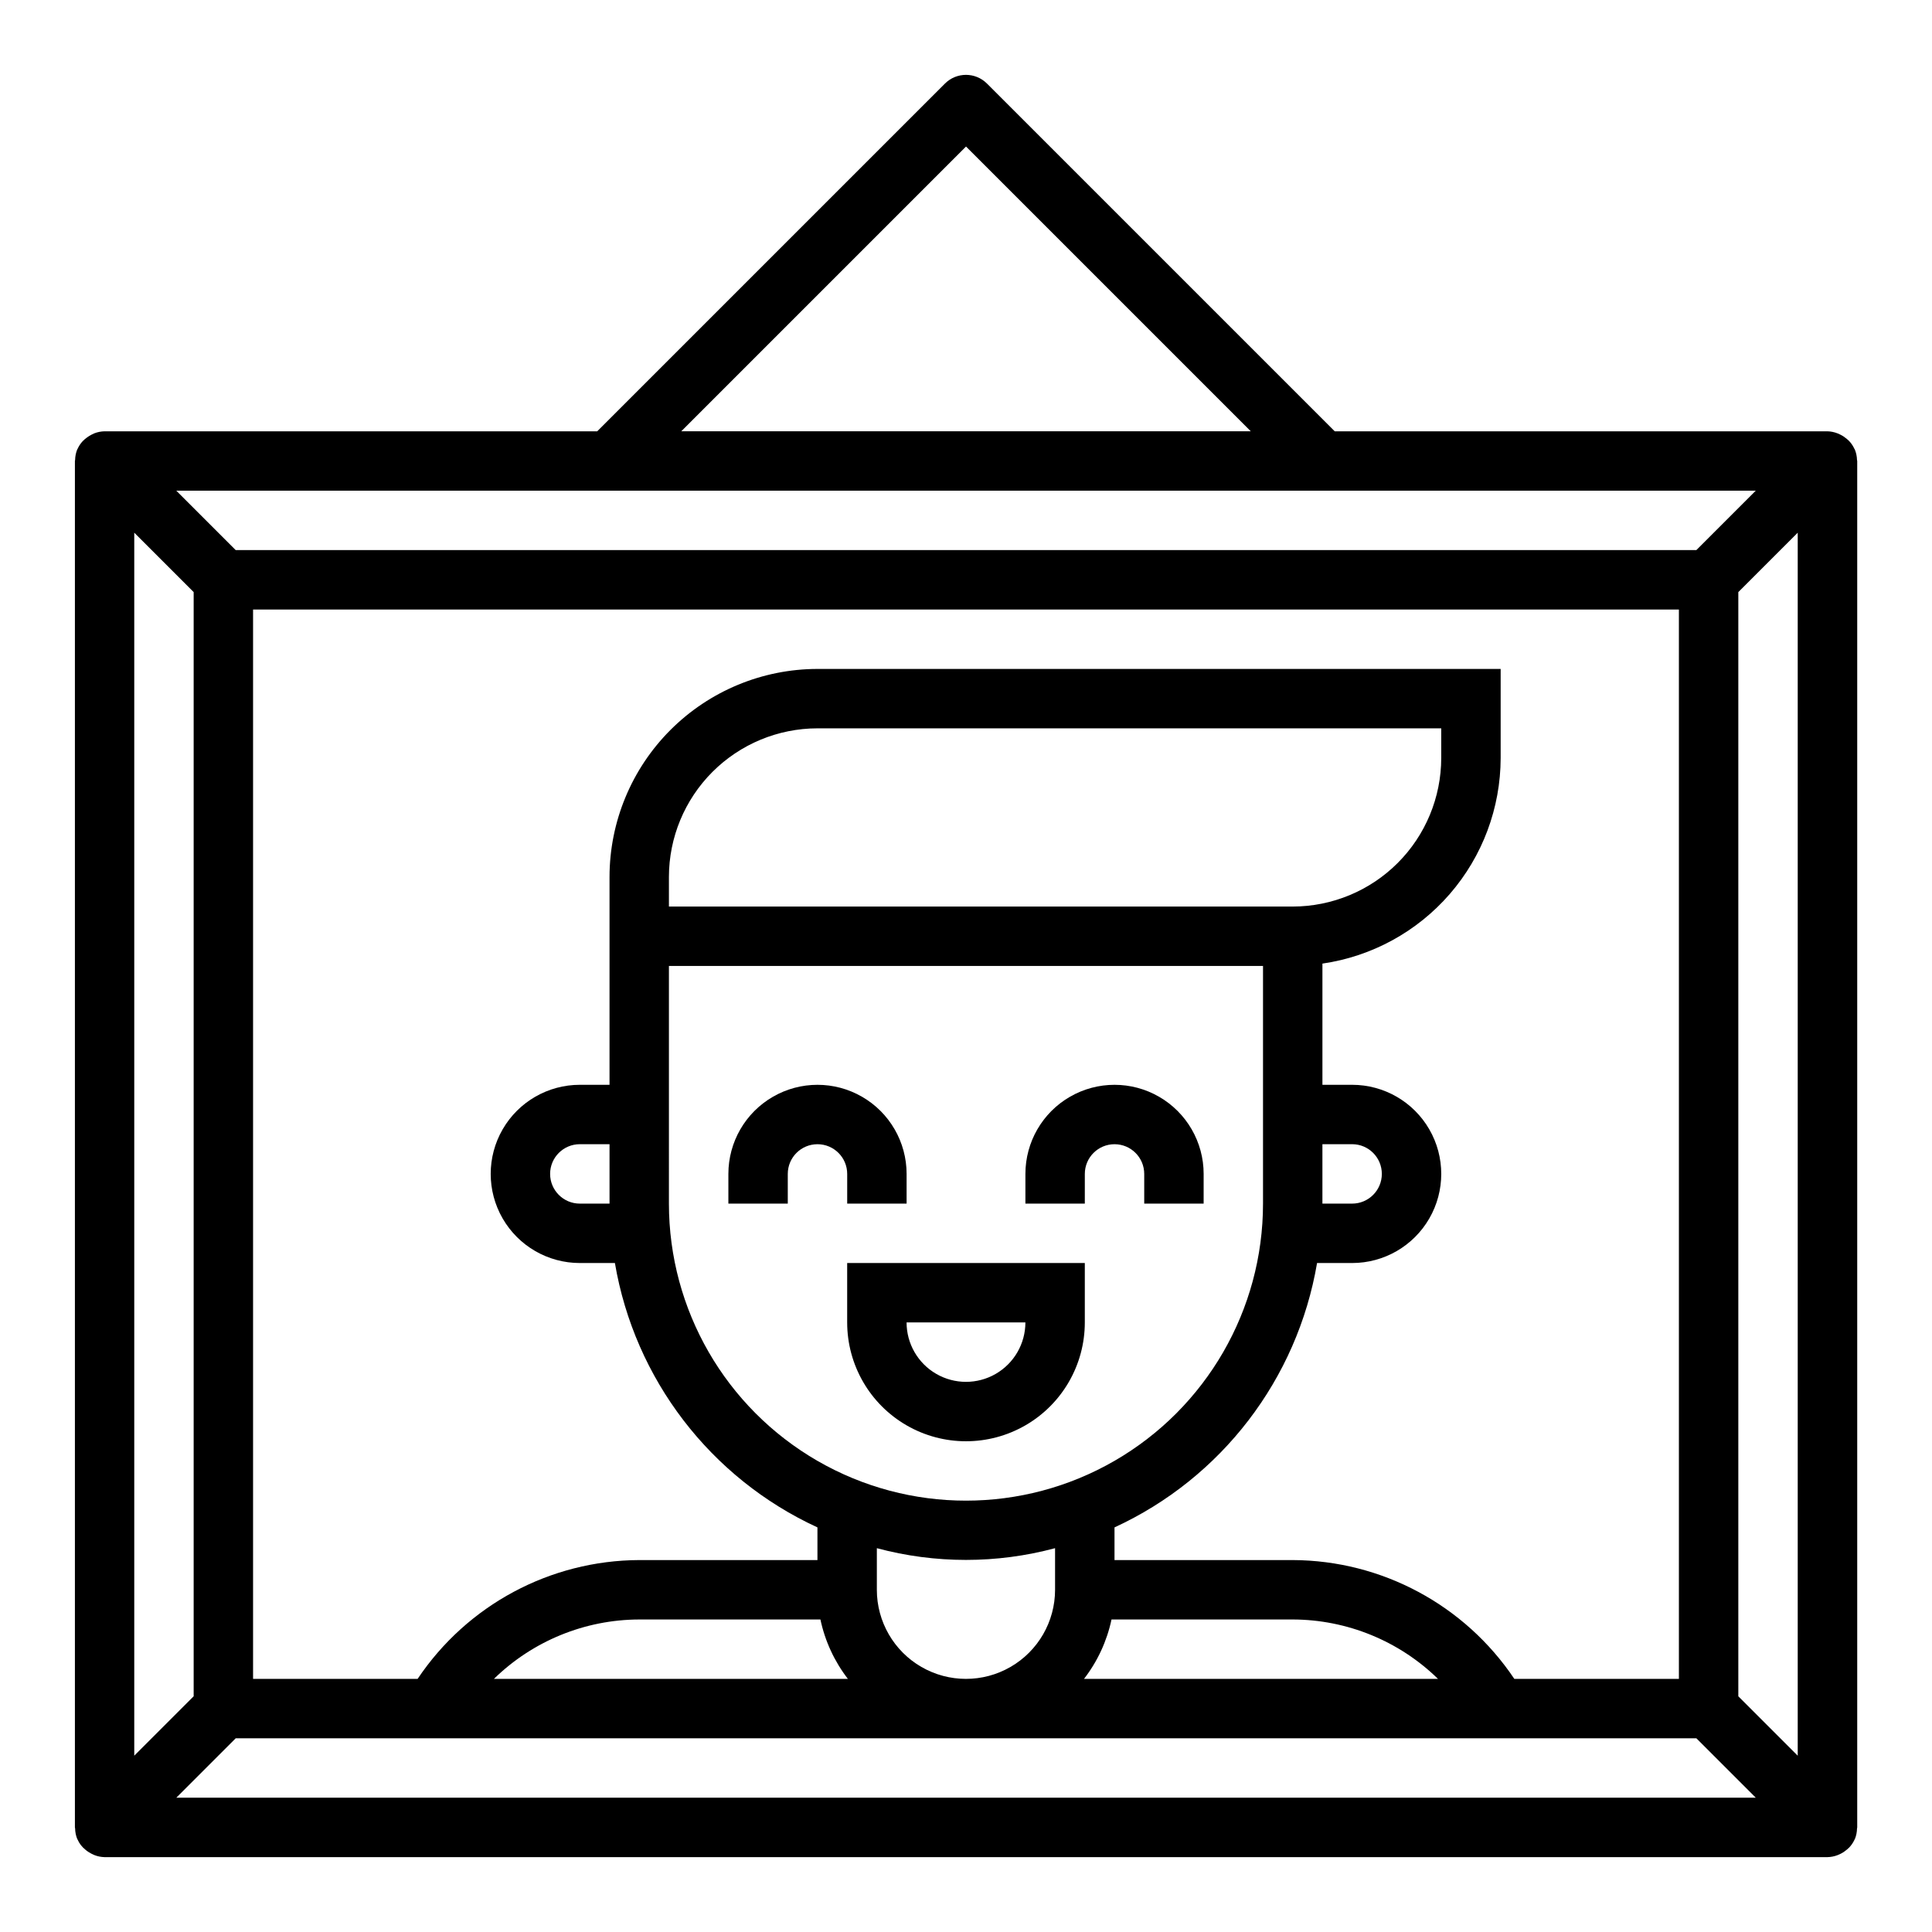
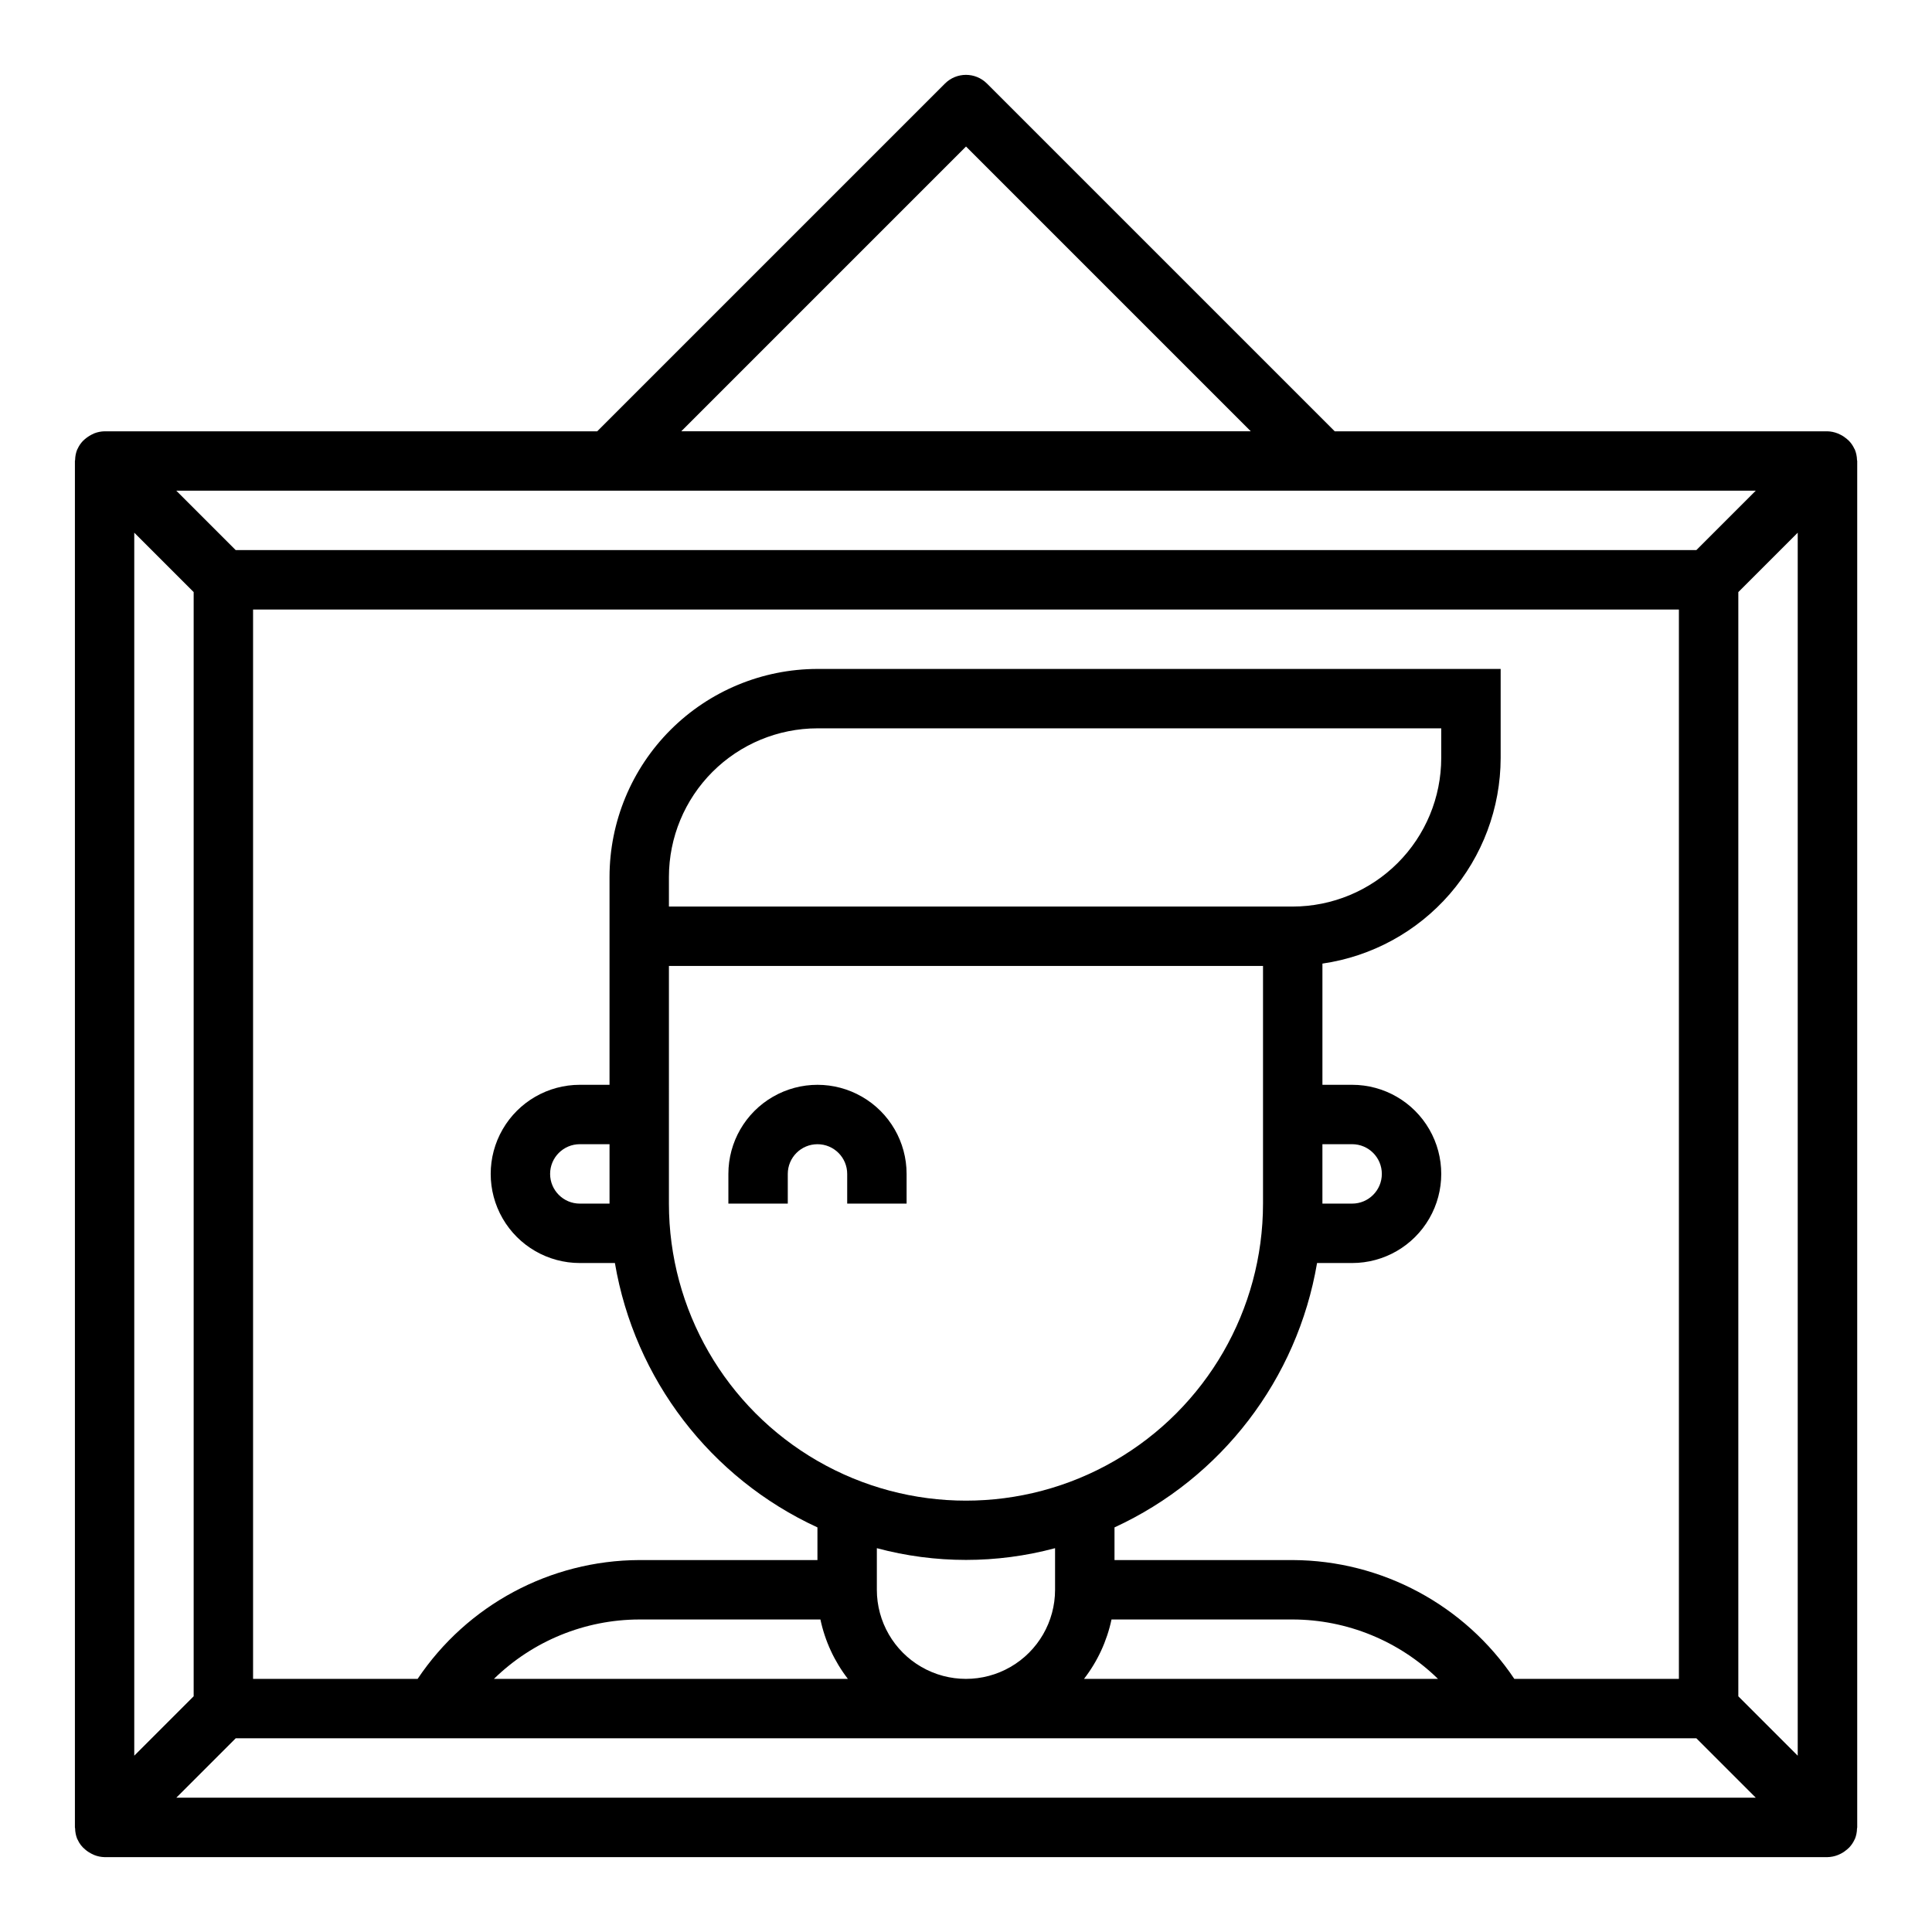
<svg xmlns="http://www.w3.org/2000/svg" fill="#000000" width="800px" height="800px" version="1.1" viewBox="144 144 512 512">
  <g>
    <path d="m352.77 455.1c0-4.348 3.523-7.871 7.871-7.871 4.348 0 7.875 3.523 7.875 7.871v7.871h15.742v-7.871c0-8.438-4.5-16.23-11.809-20.449-7.305-4.219-16.309-4.219-23.613 0-7.309 4.219-11.809 12.012-11.809 20.449v7.871h15.742z" />
-     <path d="m431.49 455.1c0-4.348 3.523-7.871 7.871-7.871s7.871 3.523 7.871 7.871v7.871h15.742l0.004-7.871c0-8.438-4.504-16.23-11.809-20.449-7.309-4.219-16.309-4.219-23.617 0-7.309 4.219-11.809 12.012-11.809 20.449v7.871h15.742z" />
-     <path d="m368.51 494.46c0 11.25 6 21.648 15.742 27.27 9.742 5.625 21.746 5.625 31.488 0 9.742-5.621 15.746-16.02 15.746-27.27v-15.742h-62.977zm47.23 0c0 5.625-3 10.824-7.871 13.637s-10.875 2.812-15.746 0-7.871-8.012-7.871-13.637z" />
    <path d="m635.56 263.16c0-0.078-0.086-0.133-0.125-0.211l-0.004-0.004c-0.348-0.762-0.816-1.461-1.391-2.07-0.191-0.191-0.391-0.371-0.598-0.543-0.5-0.434-1.051-0.805-1.641-1.102-0.254-0.137-0.516-0.258-0.785-0.363-0.871-0.348-1.797-0.539-2.731-0.566h-130.57l-92.16-92.156c-3.074-3.074-8.055-3.074-11.129 0l-92.16 92.156h-130.56c-0.941 0.02-1.871 0.207-2.75 0.551-0.254 0.105-0.504 0.227-0.746 0.363-0.824 0.438-1.582 0.988-2.242 1.645-0.582 0.613-1.055 1.312-1.402 2.078 0 0.07-0.086 0.125-0.117 0.203v0.004c-0.344 0.871-0.527 1.793-0.543 2.731 0 0.102-0.055 0.18-0.055 0.285v362.13c0 0.102 0.055 0.18 0.055 0.285v-0.004c0.016 0.938 0.199 1.859 0.543 2.731 0 0.078 0.086 0.133 0.117 0.203v0.004c0.445 1.02 1.133 1.922 2 2.621 0.5 0.438 1.051 0.809 1.645 1.109 0.242 0.129 0.492 0.25 0.746 0.355 0.875 0.352 1.805 0.543 2.75 0.566h456.58c0.941-0.02 1.871-0.207 2.746-0.551 0.27-0.105 0.531-0.223 0.785-0.355 0.594-0.301 1.145-0.672 1.648-1.109 0.207-0.172 0.406-0.352 0.598-0.543 0.574-0.609 1.051-1.309 1.398-2.07 0-0.078 0.086-0.133 0.117-0.211l0.004-0.004c0.344-0.867 0.527-1.793 0.543-2.731 0-0.102 0.055-0.18 0.055-0.285v-362.12c0-0.102-0.055-0.18-0.055-0.285-0.023-0.938-0.215-1.863-0.566-2.731zm-274.14 310.02c1.215 5.727 3.703 11.109 7.281 15.742h-93.805c10.297-10.059 24.109-15.707 38.504-15.742zm-40.148-141.7v-31.488h157.44v62.977c0 28.121-15.004 54.109-39.359 68.172s-54.363 14.062-78.723 0c-24.355-14.062-39.359-40.051-39.359-68.172zm165.31-47.23-165.31-0.004v-7.871c0.012-10.434 4.164-20.441 11.543-27.82 7.379-7.375 17.383-11.527 27.816-11.539h165.31v7.871c-0.012 10.434-4.16 20.438-11.539 27.816-7.379 7.379-17.383 11.531-27.82 11.543zm7.871 62.977h7.871l0.004-0.004c4.348 0 7.871 3.523 7.871 7.871 0 4.348-3.523 7.875-7.871 7.875h-7.875zm-118.08 118.08v-11.023c15.473 4.148 31.762 4.148 47.23 0v11.023c0 8.438-4.5 16.23-11.809 20.449-7.305 4.219-16.309 4.219-23.613 0-7.309-4.219-11.809-12.012-11.809-20.449zm62.188 7.871h48.02c14.395 0.035 28.207 5.684 38.504 15.742h-93.812c3.582-4.633 6.074-10.016 7.289-15.742zm106.75 15.742c-13.133-19.598-35.137-31.395-58.727-31.488h-47.23v-8.656c28.359-13.066 48.445-39.281 53.68-70.062h9.297c8.438 0 16.23-4.5 20.449-11.809 4.219-7.305 4.219-16.309 0-23.617-4.219-7.305-12.012-11.805-20.449-11.805h-7.875v-32.121c13.102-1.898 25.082-8.449 33.754-18.449 8.668-10 13.453-22.785 13.48-36.023v-23.617h-181.06c-14.605 0.02-28.613 5.832-38.941 16.16-10.332 10.332-16.141 24.336-16.16 38.945v55.105h-7.871c-8.438 0-16.234 4.5-20.453 11.805-4.219 7.309-4.219 16.312 0 23.617 4.219 7.309 12.016 11.809 20.453 11.809h9.297c5.234 30.781 25.32 56.996 53.676 70.062v8.656h-47.23c-23.59 0.094-45.594 11.891-58.727 31.488h-43.609v-283.39h377.86v283.39zm-239.78-125.95h-7.871c-4.348 0-7.875-3.527-7.875-7.875 0-4.348 3.527-7.871 7.875-7.871h7.871zm-110.21 130.56-15.742 15.742v-324.11l15.742 15.742zm409.35-292.62 15.742-15.742v324.11l-15.742-15.742zm-204.67-118.08 75.461 75.461h-150.92zm209.29 91.207-15.742 15.742h-387.09l-15.742-15.742zm-418.57 346.37 15.742-15.742h387.09l15.742 15.742z" />
  </g>
</svg>